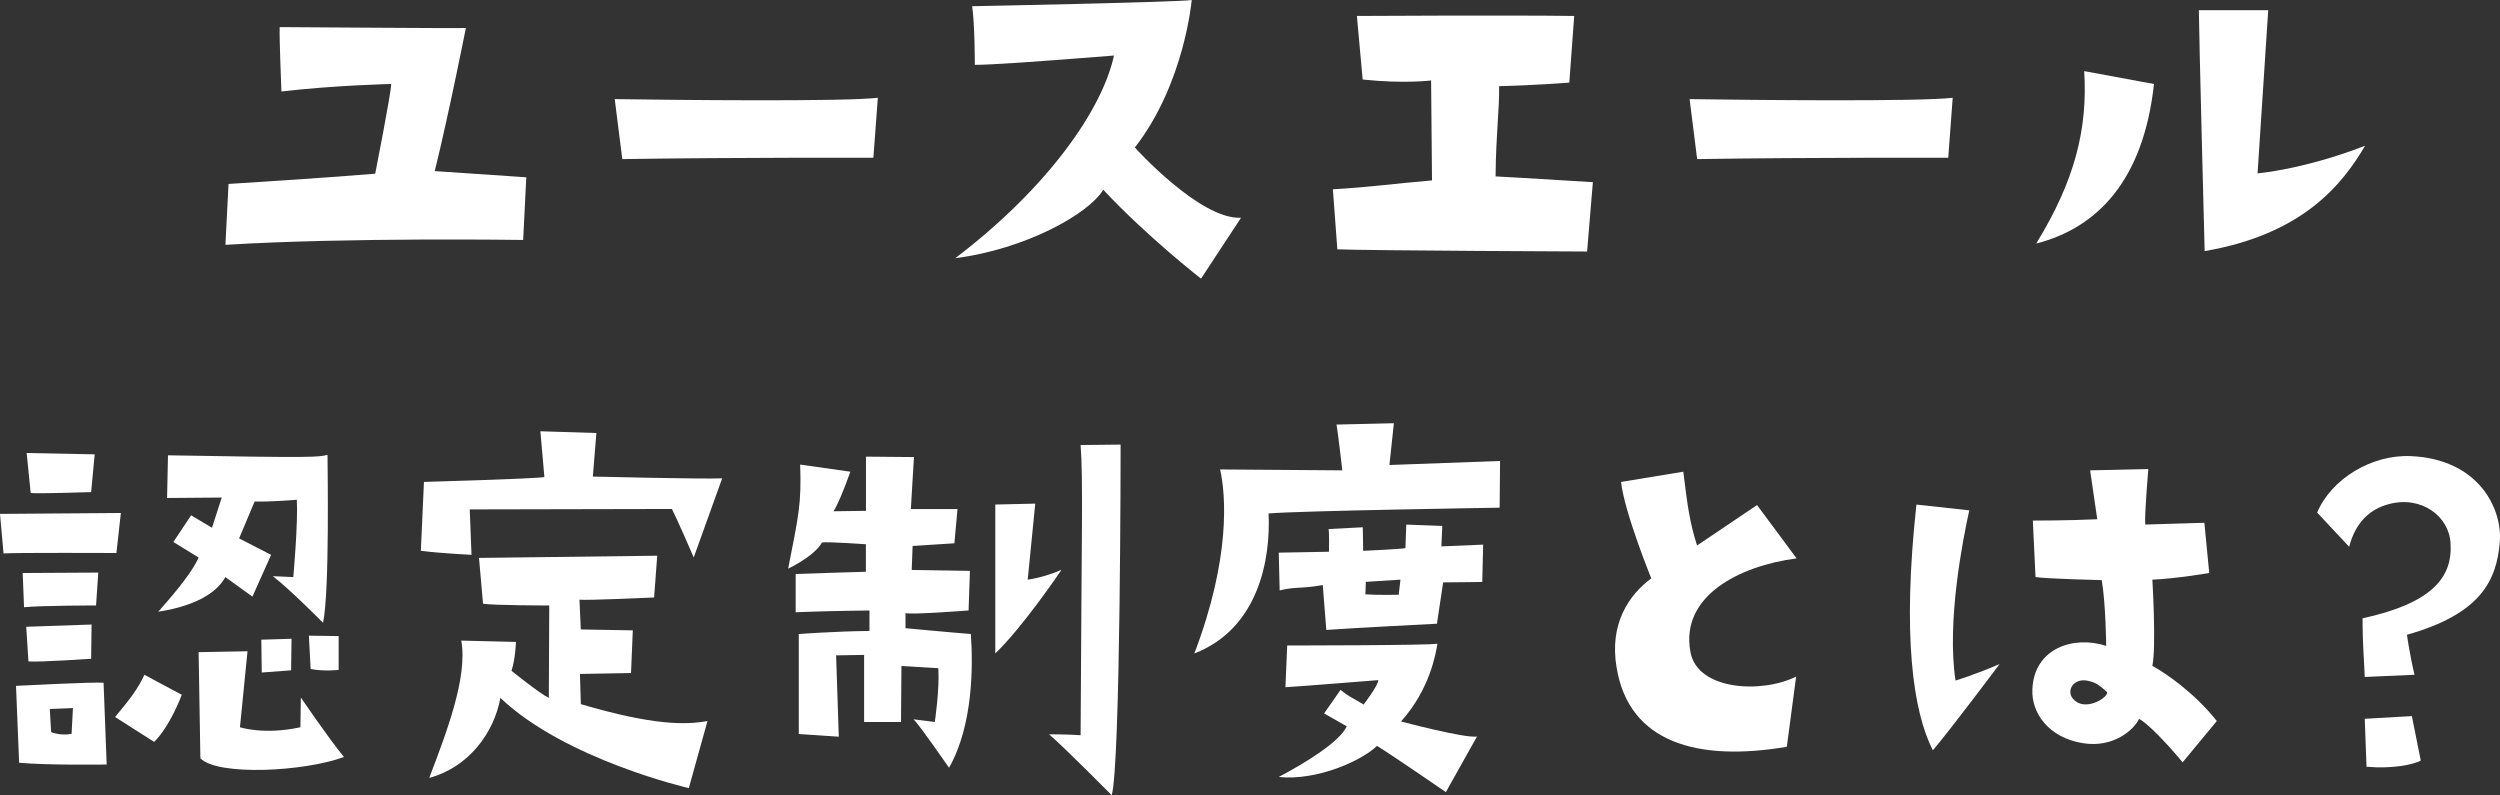
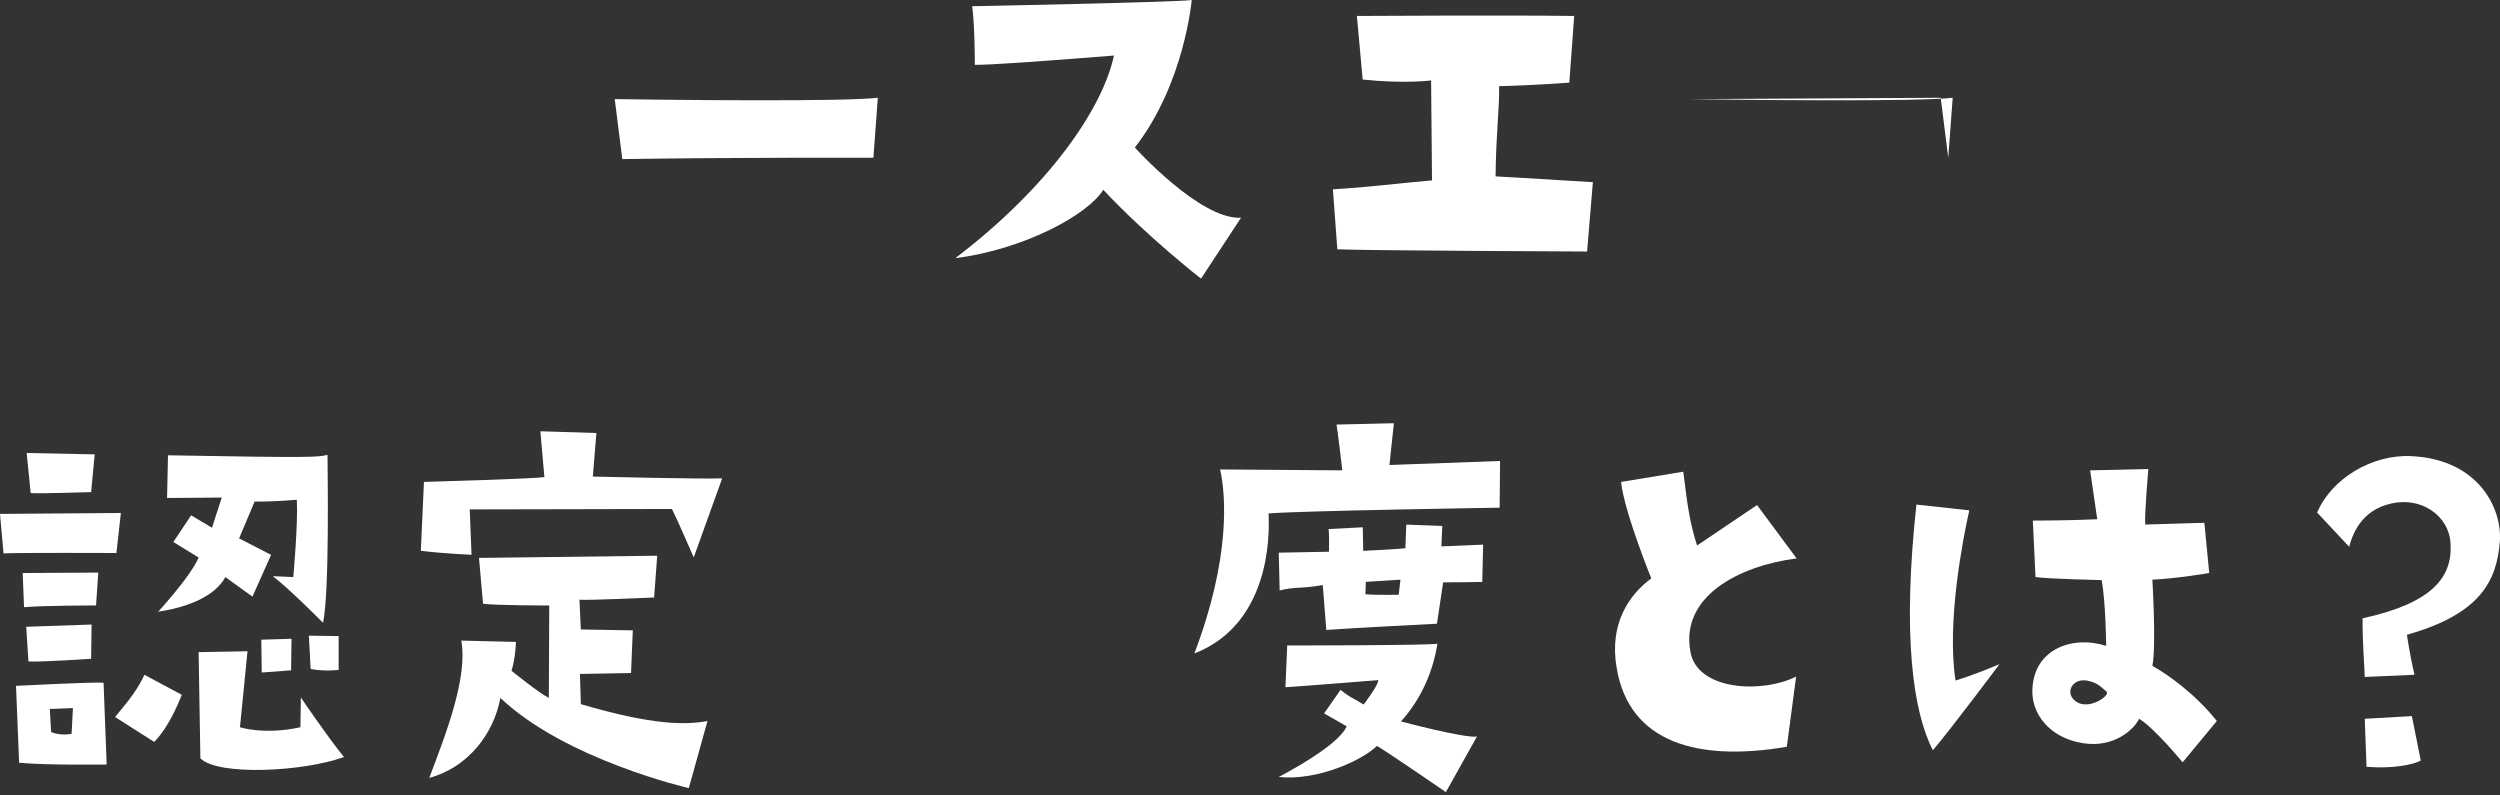
<svg xmlns="http://www.w3.org/2000/svg" id="_レイヤー_2" data-name="レイヤー 2" viewBox="0 0 523.11 166.39">
  <rect x="0" y="0" width="523.11" height="166.39" fill="#333333" stroke="none" />
  <defs>
    <style>
      .cls-1 {
        fill: #fff;
      }
    </style>
  </defs>
  <g id="_レイヤー_1-2" data-name="レイヤー 1">
    <g>
-       <path class="cls-1" d="M90.96,35.8l19.16,1.3-.65,13.11s-36.73-.56-62.3,1.02l.65-12.74s19.43-1.21,30.69-2.14c0,0,3.35-17.02,3.35-18.78,0,0-12.09.28-22.97,1.58,0,0-.46-11.07-.37-13.48,1.86,0,36.54.28,38.96.19,0,0-3.53,17.85-6.51,29.94Z" />
      <path class="cls-1" d="M128.63,20.74c12.74.19,48.07.56,55.05-.28l-.93,12.55s-28.55-.09-52.54.28l-1.58-12.55Z" />
      <path class="cls-1" d="M233.09,11.62q-24.27,1.95-29.11,1.95s0-8.46-.56-12.27c0,0,43.42-.84,45.94-1.3,0,0-1.49,17.48-11.9,30.87,0,0,13.67,15.16,22.22,14.69l-8.37,12.74s-11.25-8.74-20.46-18.6c-3.07,5.11-16.37,12.46-30.96,14.32,19.43-14.78,30.78-31.15,33.2-42.4Z" />
      <path class="cls-1" d="M278.9,39.61c7.9-.46,12.09-1.12,20.74-1.86l-.19-20.92s-5.49.74-14.32-.19l-1.21-13.3s31.99-.19,45.47,0l-1.02,13.95s-7.16.56-14.69.74c.09,4.74-.65,9.76-.74,18.88,0,0,8.55.46,20.36,1.21l-1.21,14.51s-45.56-.19-52.26-.46l-.93-12.55Z" />
-       <path class="cls-1" d="M353.54,20.74c12.74.19,48.07.56,55.05-.28l-.93,12.55s-28.55-.09-52.54.28l-1.58-12.55Z" />
-       <path class="cls-1" d="M426.07,50.96c8.09-13.2,10.79-23.99,10.04-36.08l14.6,2.7c-2.23,20.36-12,30.13-24.64,33.38ZM472.38,36.27s9.48-.74,22.5-5.77c-4.83,8.18-13.02,18.5-33.57,22.04,0,0-1.21-46.21-1.21-50.4h14.51l-2.23,34.13Z" />
+       <path class="cls-1" d="M353.54,20.74c12.74.19,48.07.56,55.05-.28l-.93,12.55l-1.58-12.55Z" />
      <path class="cls-1" d="M0,107.53l25.29-.19-.93,8.37s-21.2-.09-23.62.09l-.74-8.28ZM4,159.6l-.65-16.09s16.27-.84,18.32-.65l.65,17.11s-12.27.19-18.32-.37ZM20.09,126.69s-11.44,0-15.06.37l-.28-7.16,15.81-.09-.46,6.88ZM5.95,138.4l-.46-7.25,13.67-.47-.09,7.16s-10.69.74-13.11.56ZM5.58,94.79l14.23.28-.74,7.9s-11.44.37-12.65.19l-.84-8.37ZM10.42,148.35l.28,4.83s1.86.84,4.28.37l.28-5.39-4.83.19ZM24.08,150.03c3.25-3.91,4.74-5.86,6.14-8.83l7.81,4.18s-2.33,6.42-5.77,9.86l-8.18-5.21ZM68.53,95.17c0,2.7.46,28.45-.93,35.15,0,0-6.79-6.88-10.51-9.76l4.28.19s1.02-11.25.74-16.18c0,0-5.21.46-8.83.37l-3.25,7.72,6.7,3.44-3.91,8.74-5.67-4.09c-1.39,2.6-5.11,5.86-14.04,7.25,4.56-5.11,7.35-8.83,8.46-11.34l-5.3-3.25,3.72-5.58,4.37,2.6,2.04-6.32s-9.11.09-11.44.09l.19-8.93c31.06.56,31.34.37,33.38-.09ZM71.97,158.4c-8.37,3.07-26.32,4-30.04.28l-.37-22.22,10.23-.19-1.58,15.9s5.02,1.67,12.65,0l.09-6.23s5.67,8.37,9.02,12.46ZM54.68,133.85l6.32-.19-.09,6.6-6.14.46-.09-6.88ZM64.63,133.01l6.23.09v7.07s-2.98.37-5.86-.19l-.37-6.97Z" />
      <path class="cls-1" d="M98.66,116.09s-6.23-.28-10.6-.84l.65-14.41s23.25-.65,25.2-1.02l-.84-9.58,11.72.37-.74,9.11s23.15.56,27.06.37l-5.95,16.55s-3.63-8.37-4.56-10.14c0,0-41.19.09-42.31.09l.37,9.48ZM104.7,146.03c-1.3,7.25-6.6,14.51-14.88,16.74,3.53-9.3,8.09-21.02,6.7-28.73l11.44.28s-.09,3.44-.93,6.04c0,0,5.86,4.74,7.81,5.67l.09-19.34s-11.81,0-13.86-.37l-.84-9.58s35.99-.46,37.29-.46l-.65,8.74s-14.32.65-15.62.46l.28,6.23,10.88.19-.37,8.93-10.69.19.19,6.32c15.16,4.46,21.95,4.37,26.5,3.53l-3.91,14.04s-25.85-5.95-39.43-18.88Z" />
-       <path class="cls-1" d="M164.92,118.97c2.23-11.34,2.79-13.58,2.51-21.76l10.51,1.49q-2.32,6.42-3.53,8.28l6.79-.09v-11.34l10.04.09-.65,10.88h9.76l-.65,7.16-8.74.56-.19,5.02,12.18.19-.28,8.28s-11.9.93-13.2.56v3.16s10.97,1.02,13.67,1.21c.46,6.32.56,18.97-4.56,27.99,0,0-6.42-9.3-7.44-10.14l4.46.56s1.02-6.69.74-11.25l-7.72-.46-.09,11.72h-7.72v-14.04l-5.86.09.56,17.02-8.37-.56v-20.92s7.35-.56,14.79-.65v-4.28s-8.83.09-15.44.37v-8s13.39-.47,14.69-.47v-5.76s-7.9-.56-9.21-.37c0,0-.93,2.42-7.07,5.49ZM216.62,105.39l-1.58,15.9s3.16-.37,7.07-2.05c0,0-8.09,12-13.85,17.48v-31.15l8.37-.19ZM232.62,166.39s-10.04-10.14-13.11-12.74c0,0,4.18,0,6.6.19.19-42.12.56-53.38,0-60.72l8.37-.09s0,66.86-1.86,73.37Z" />
      <path class="cls-1" d="M313.79,106.23s-42.12.65-48.35,1.21c.46,9.48-2.05,24.08-15.53,29.29,7.62-19.99,6.6-33.2,5.39-38.5l25.57.19s-1.02-8.83-1.21-9.58l12-.28-.93,8.74,23.15-.84-.09,9.76ZM278.08,115.44s.09-4-.09-4.74l7.16-.37.09,4.93s7.9-.37,8.83-.56l.19-4.93,7.53.28-.19,4.28,8.74-.37-.19,7.81s-6.04.09-8.18.09l-1.3,8.65s-18.23.93-23.15,1.3l-.74-9.39c-4.74.84-5.58.28-9.02,1.12l-.19-7.9,10.51-.19ZM302.53,165.74s-11.34-7.81-14.41-9.67c-2.88,2.88-12.27,7.35-20.55,6.51,5.76-3.07,12.74-7.35,14.23-10.6l-4.74-2.7,3.44-4.93c2.05,1.67,2.6,1.67,4.83,3.07,0,0,3.07-4,3.07-5.11,0,0-16.18,1.3-19.43,1.49l.37-8.74s29.94,0,31.43-.37c-.28,1.77-1.49,9.48-7.62,16.27,0,0,13.2,3.53,15.9,3.16l-6.51,11.62ZM285.7,124.36c2.51.19,6.97.09,6.97.09l.37-3.16-7.25.46-.09,2.6Z" />
      <path class="cls-1" d="M353.7,136.36c1.39,8.09,14.88,8.83,22.13,5.21l-1.95,14.69c-18.69,3.16-33.01-.84-35.61-16.55-1.58-9.21,2.6-15.25,7.25-18.69,0,0-5.67-13.95-6.32-20.18l13.02-2.14c.84,6.79,1.3,10.51,2.88,15.44l12.55-8.46,8.28,11.16c-12.18,1.58-24.36,8-22.22,19.53Z" />
      <path class="cls-1" d="M412.06,106.79c-1.4,6.32-4.74,23.43-2.88,35.61,0,0,3.81-1.12,9.21-3.44,0,0-9.86,13.2-13.95,18.04-4.18-8.18-6.42-24.08-3.44-51.42l11.07,1.21ZM463.86,150.86l-7.16,8.65s-5.95-7.25-9.11-9.11c-1.02,2.23-5.3,6.14-11.72,5.11-7.16-1.12-10.88-6.32-10.6-11.34.37-8.55,8.65-11.25,15.44-9.02,0,0-.09-8.83-.93-13.76,0,0-11.81-.28-13.86-.65l-.56-11.81s7.72,0,13.48-.28l-1.49-10.23,12.18-.28s-.84,9.67-.65,11.62l12.37-.37,1.02,10.51s-7.16,1.21-11.9,1.39c0,0,.84,13.95,0,18.04,2.88,1.58,8.83,5.67,13.48,11.53ZM440.8,144.73c-1.67-1.49-2.32-1.95-4.09-2.32-2.88-.46-4.18,1.95-3.16,3.53,2.51,3.53,8.18-.37,7.25-1.21Z" />
      <path class="cls-1" d="M491.55,114.41l-6.7-7.16c2.98-7.07,11.44-12.18,19.62-11.81,14.32.65,19.16,11.16,18.6,17.95-.65,8-3.91,15.06-19.43,19.43,0,0,.56,4.09,1.58,8.37l-10.41.46c-.09-2.79-.46-6.69-.46-12.27,14.51-3.16,18.88-8.55,18.41-15.71-.28-5.58-6.04-10.04-12.93-8.18-3.91,1.02-6.97,3.81-8.28,8.93ZM495.18,160.44l-.37-10.04,9.86-.56,1.86,9.3c-1.49.84-5.86,1.77-11.34,1.3Z" />
    </g>
  </g>
</svg>